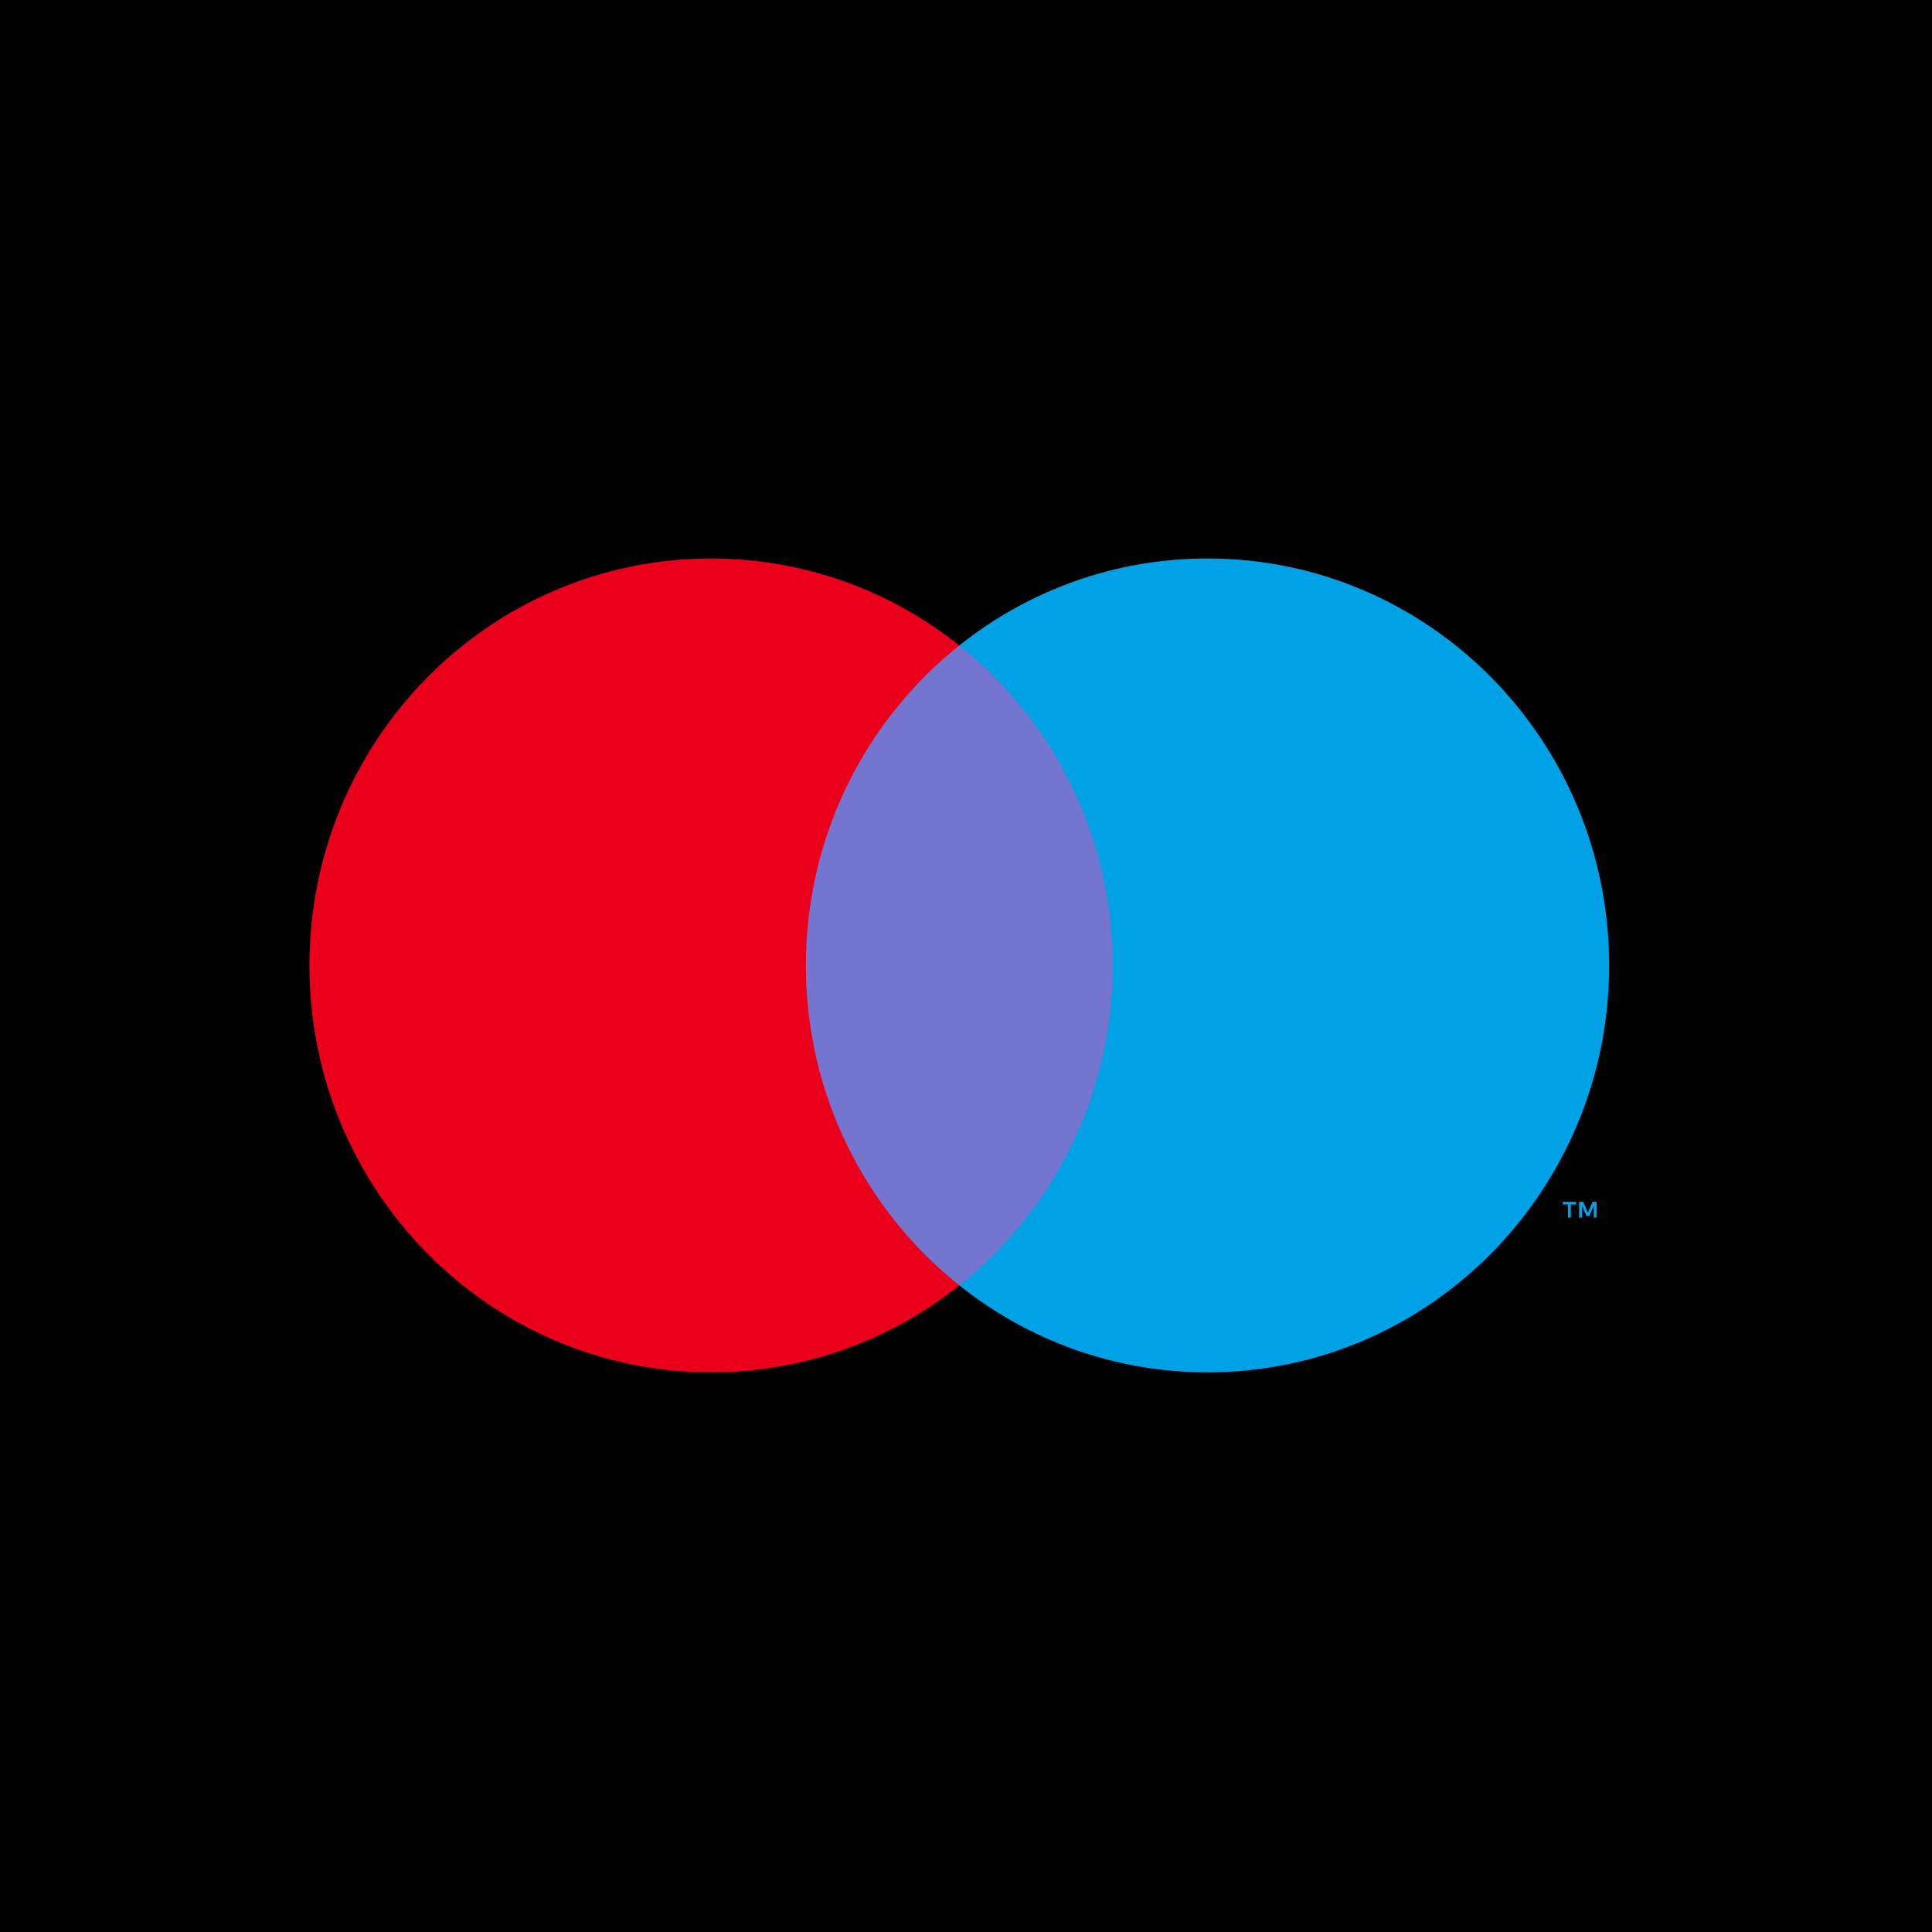
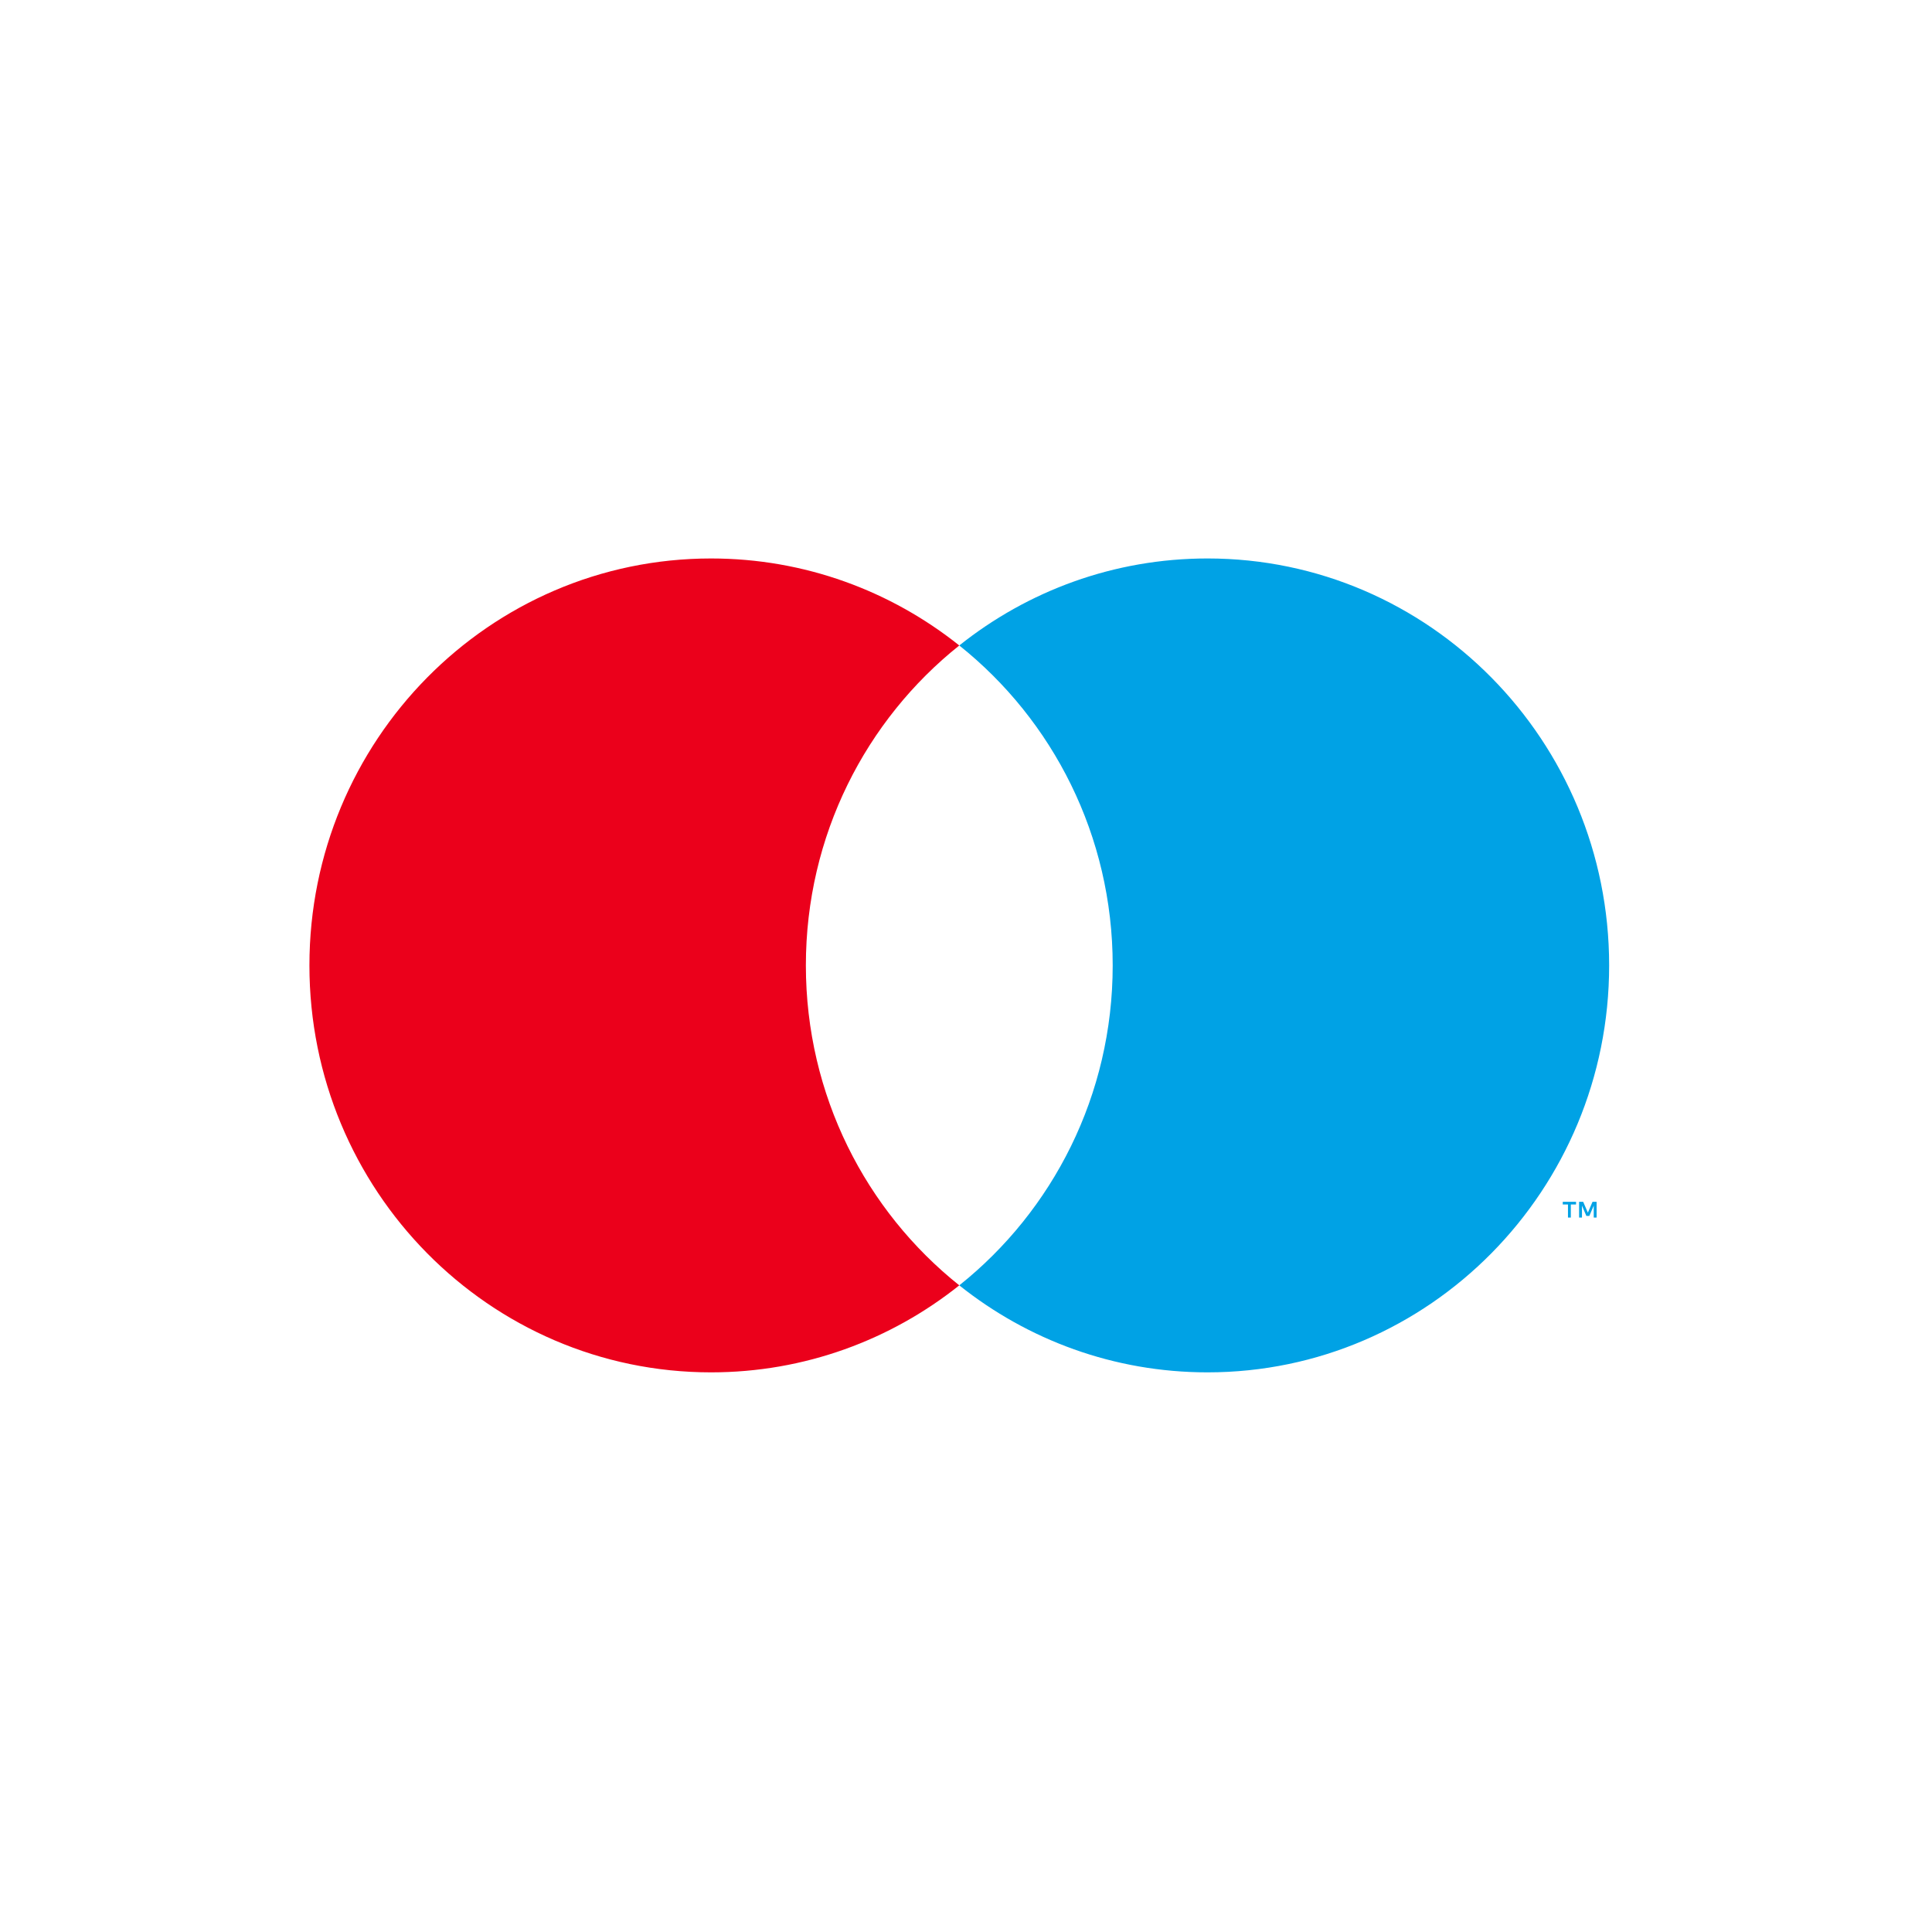
<svg xmlns="http://www.w3.org/2000/svg" width="256" height="256" viewBox="0 0 256 256" fill="none">
  <g clip-path="url(#clip0_798_6409)">
-     <rect width="256" height="256" fill="black" />
    <g clip-path="url(#clip1_798_6409)">
-       <path fill-rule="evenodd" clip-rule="evenodd" d="M103.825 170.316H150.395V85.529H103.825V170.316Z" fill="#7375CF" />
      <path fill-rule="evenodd" clip-rule="evenodd" d="M106.782 127.922C106.782 110.721 114.731 95.401 127.11 85.529C118.056 78.308 106.634 74 94.218 74C64.826 74 41 98.142 41 127.922C41 157.702 64.826 181.844 94.218 181.844C106.634 181.844 118.056 177.537 127.11 170.316C114.731 160.442 106.782 145.123 106.782 127.922Z" fill="#EB001B" />
      <path fill-rule="evenodd" clip-rule="evenodd" d="M211.558 161.336V159.243H211.019L210.399 160.682L209.778 159.243H209.239V161.336H209.619V159.757L210.201 161.118H210.596L211.178 159.754V161.336H211.558ZM208.142 161.336V159.6H208.834V159.246H207.074V159.6H207.765V161.336H208.142ZM213.22 127.922C213.22 157.702 189.393 181.844 160.002 181.844C147.586 181.844 136.163 177.536 127.11 170.315C139.489 160.443 147.438 145.123 147.438 127.922C147.438 110.722 139.489 95.402 127.11 85.528C136.163 78.307 147.586 73.999 160.002 73.999C189.393 73.999 213.22 98.142 213.22 127.922Z" fill="#00A2E5" />
    </g>
  </g>
  <defs>
    <clipPath id="clip0_798_6409">
      <rect width="256" height="256" fill="white" />
    </clipPath>
    <clipPath id="clip1_798_6409">
      <rect width="174" height="108" fill="white" transform="translate(41 74)" />
    </clipPath>
  </defs>
</svg>